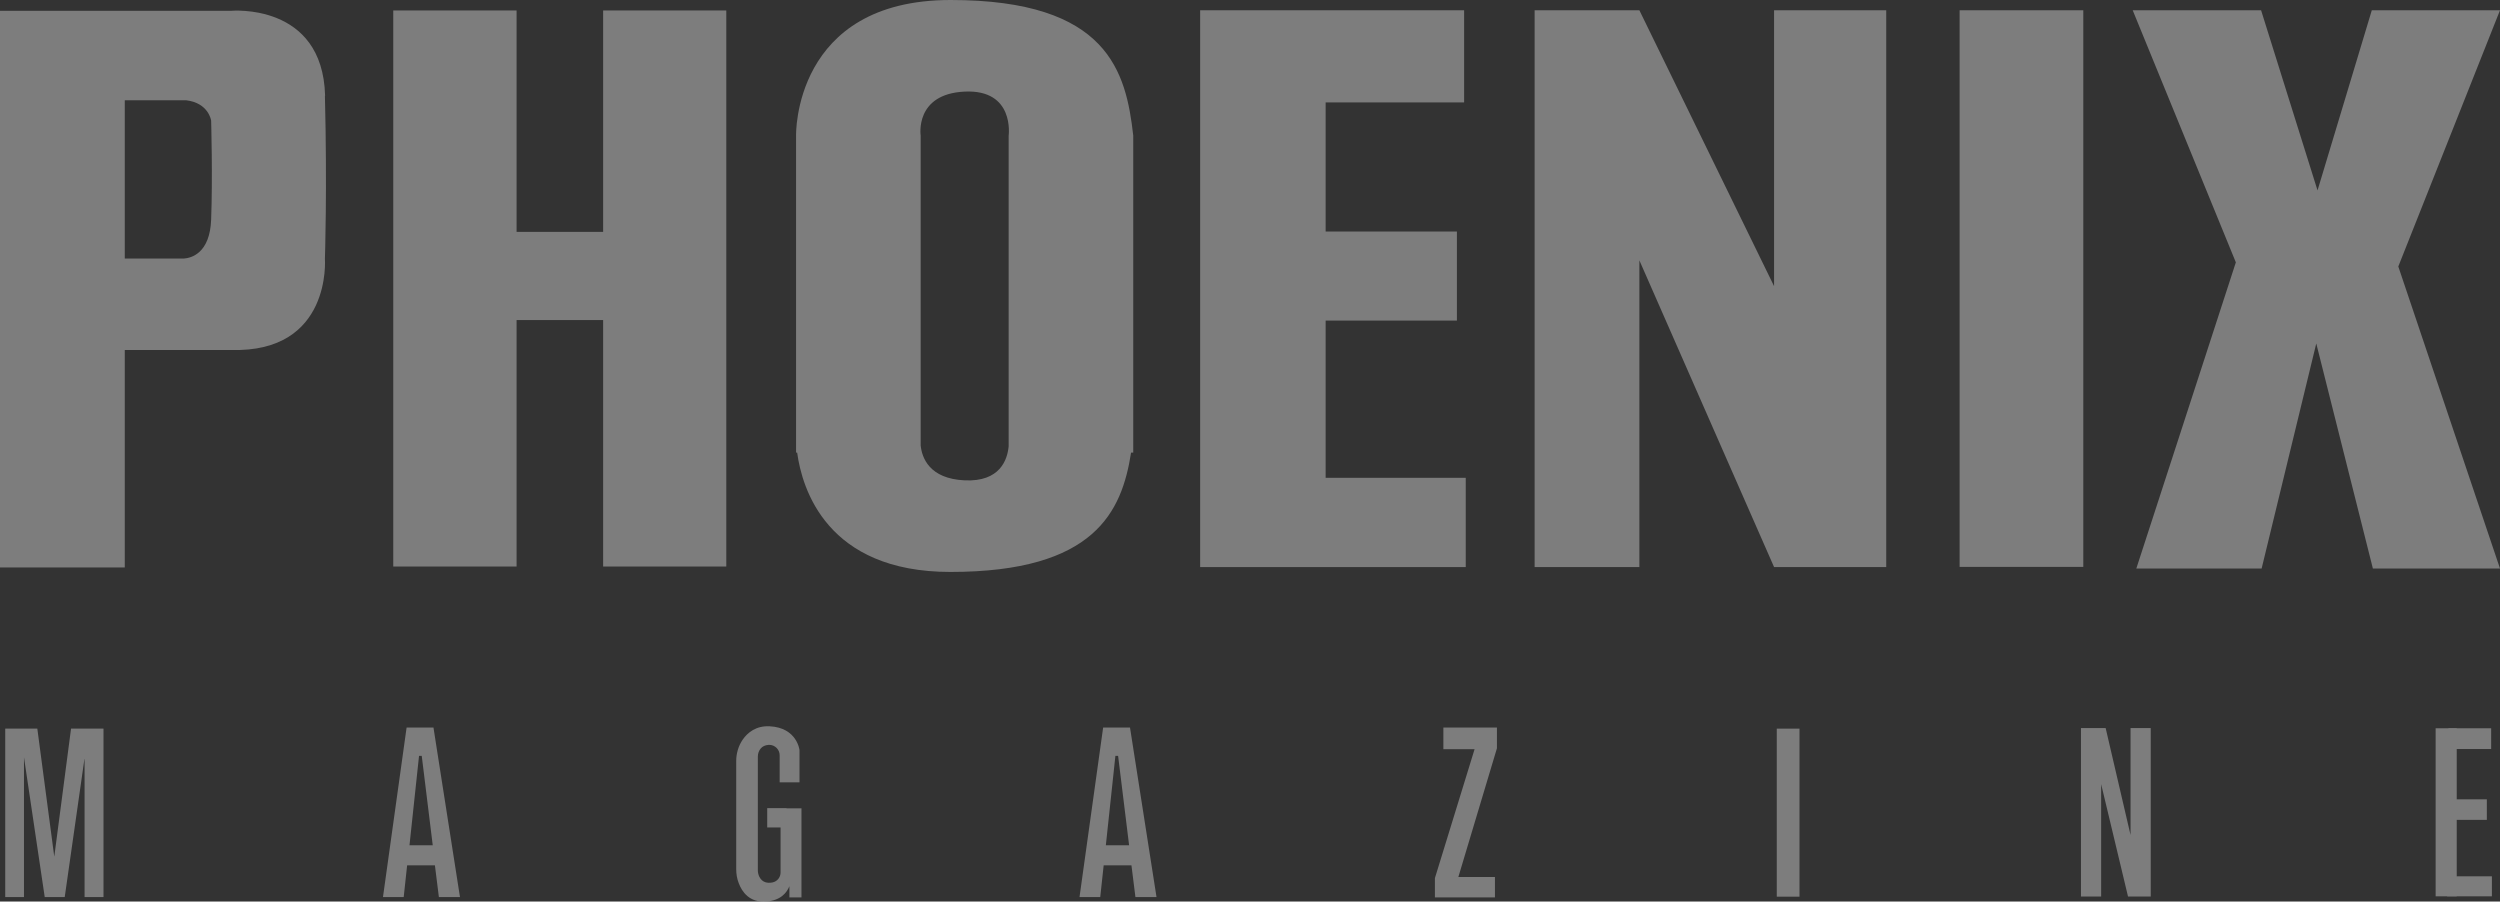
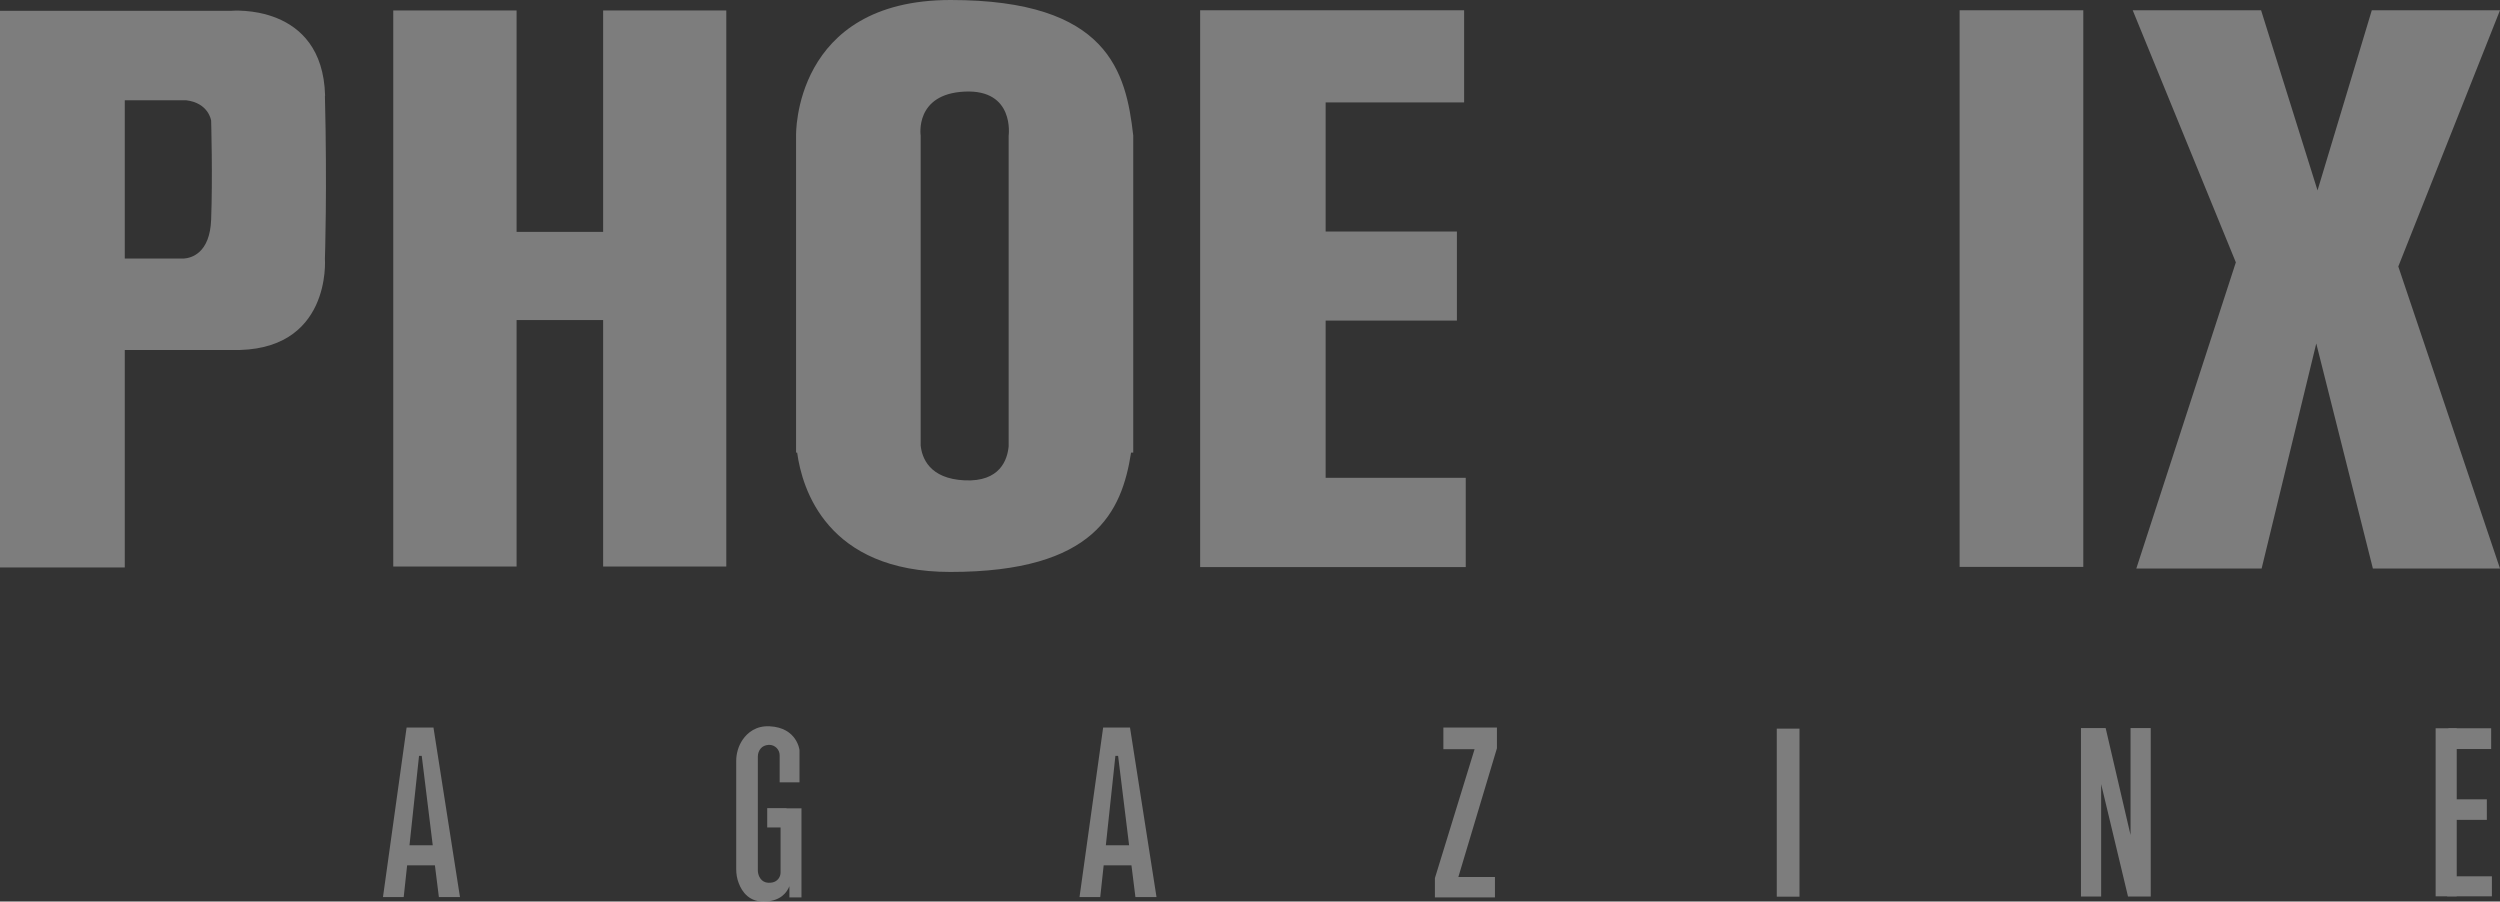
<svg xmlns="http://www.w3.org/2000/svg" id="Layer_2" data-name="Layer 2" viewBox="0 0 138.65 50">
  <rect x="0" y="0" width="138.65" height="50" fill="#333333" stroke="none" />
  <defs>
    <style>      .cls-1 {        opacity: .36;      }      .cls-2 {        fill: #fff;        stroke-width: 0px;      }    </style>
  </defs>
  <g id="Layer_2-2" data-name="Layer 2">
    <g id="Layer_2-2" data-name="Layer 2-2">
      <g id="Layer_2-2-2" data-name="Layer 2-2" class="cls-1">
        <g>
-           <polygon class="cls-2" points="4.88 40.41 4.69 40.41 3.94 40.41 3.01 47.51 2.07 40.41 1.33 40.41 .29 40.41 .29 49.75 1.33 49.75 1.33 42 2.48 49.75 3.59 49.75 4.69 42.04 4.69 49.75 5.74 49.75 5.74 40.41 4.88 40.41" />
          <path class="cls-2" d="M24.05,40.35h-1.5l-1.31,9.4h1.15l.19-1.76h1.54l.22,1.76h1.17l-1.47-9.4h.01ZM22.71,46.88l.53-4.96h.15l.61,4.96h-1.29Z" />
          <path class="cls-2" d="M62.68,40.35h-1.5l-1.31,9.4h1.15l.19-1.76h1.54l.22,1.76h1.17l-1.47-9.4h.01ZM61.33,46.88l.53-4.96h.15l.61,4.96h-1.29Z" />
          <path class="cls-2" d="M43.62,44.82h-1.07v1.07h.74v2.5c0,.27-.19.5-.45.55s-.56.02-.73-.32c-.05-.11-.08-.23-.08-.35v-6.31c0-.17.06-.34.17-.46.09-.1.23-.18.44-.19h.02c.32,0,.58.26.58.58v1.5h1.1v-1.79s-.13-1.24-1.65-1.32c-.76-.04-1.23.35-1.5.74-.24.35-.36.77-.36,1.19v5.98c0,.27.04.54.14.79.18.48.59,1.08,1.5,1.02.82-.05,1.16-.48,1.31-.85v.62h.67v-4.94h-.83,0Z" />
          <polygon class="cls-2" points="80.05 40.35 80.05 41.55 81.78 41.55 79.58 48.7 79.58 49.77 82.91 49.77 82.91 48.64 80.88 48.64 83.02 41.5 83.02 40.35 80.05 40.35" />
          <rect class="cls-2" x="98.54" y="40.41" width="1.26" height="9.32" />
          <polygon class="cls-2" points="118.16 40.38 118.16 46.31 116.78 40.38 116.53 40.38 115.41 40.38 115.41 49.72 116.53 49.72 116.53 43.49 118.02 49.72 118.16 49.72 119.28 49.72 119.28 40.38 118.16 40.38" />
          <rect class="cls-2" x="135.08" y="40.39" width="1.17" height="9.32" />
          <rect class="cls-2" x="135.72" y="48.6" width="2.48" height="1.11" />
          <rect class="cls-2" x="135.91" y="44.33" width="2.01" height="1.14" />
          <rect class="cls-2" x="135.79" y="40.39" width="2.37" height="1.15" />
          <g>
            <path class="cls-2" d="M18.03,5.3C17.89.12,12.8.6,12.8.6H0v30.87h6.92v-12.06h5.88c5.62.17,5.22-5.06,5.22-5.06,0,0,.13-3.86,0-9.04h.01ZM11.71,12.18c-.07,1.87-1.1,2.13-1.52,2.16h-3.27V5.56h3.4c1.26.15,1.39,1.13,1.39,1.13,0,0,.09,3.13,0,5.49h0Z" />
            <polygon class="cls-2" points="33.45 12.86 28.65 12.86 28.65 .58 21.81 .58 21.81 31.42 28.65 31.42 28.65 17.75 33.45 17.75 33.45 31.42 40.28 31.42 40.28 .58 33.45 .58 33.45 12.86" />
            <path class="cls-2" d="M52.72,0c-8.75,0-8.57,7.52-8.57,7.52v17.58h.06c.27,1.99,1.63,6.62,8.5,6.62,8.02,0,9.51-3.35,10.02-6.62h.12V7.52c-.4-3.53-1.38-7.52-10.13-7.52h0ZM55.94,7.52v17.23c-.07.75-.48,1.98-2.44,1.89s-2.37-1.25-2.44-1.94V7.52s-.35-2.31,2.44-2.44c2.79-.13,2.44,2.44,2.44,2.44Z" />
            <polygon class="cls-2" points="73.52 17.78 80.8 17.78 80.8 12.84 73.52 12.84 73.52 5.68 81.2 5.68 81.2 .57 73.52 .57 71.41 .57 66.56 .57 66.56 31.45 71.93 31.45 73.52 31.45 81.29 31.45 81.29 26.5 73.52 26.5 73.52 17.78" />
-             <polygon class="cls-2" points="98.39 15.87 90.92 .57 85.11 .57 85.11 31.45 90.92 31.45 90.92 14.44 98.39 31.45 104.61 31.45 104.61 .57 98.39 .57 98.39 15.87" />
            <rect class="cls-2" x="108.68" y=".57" width="6.86" height="30.87" />
            <polygon class="cls-2" points="138.65 .57 131.54 .57 128.53 10.56 125.4 .57 118.28 .57 124 14.55 118.48 31.53 125.43 31.53 128.46 19.05 131.6 31.53 138.65 31.53 133.01 14.78 138.65 .57" />
          </g>
        </g>
      </g>
    </g>
  </g>
</svg>